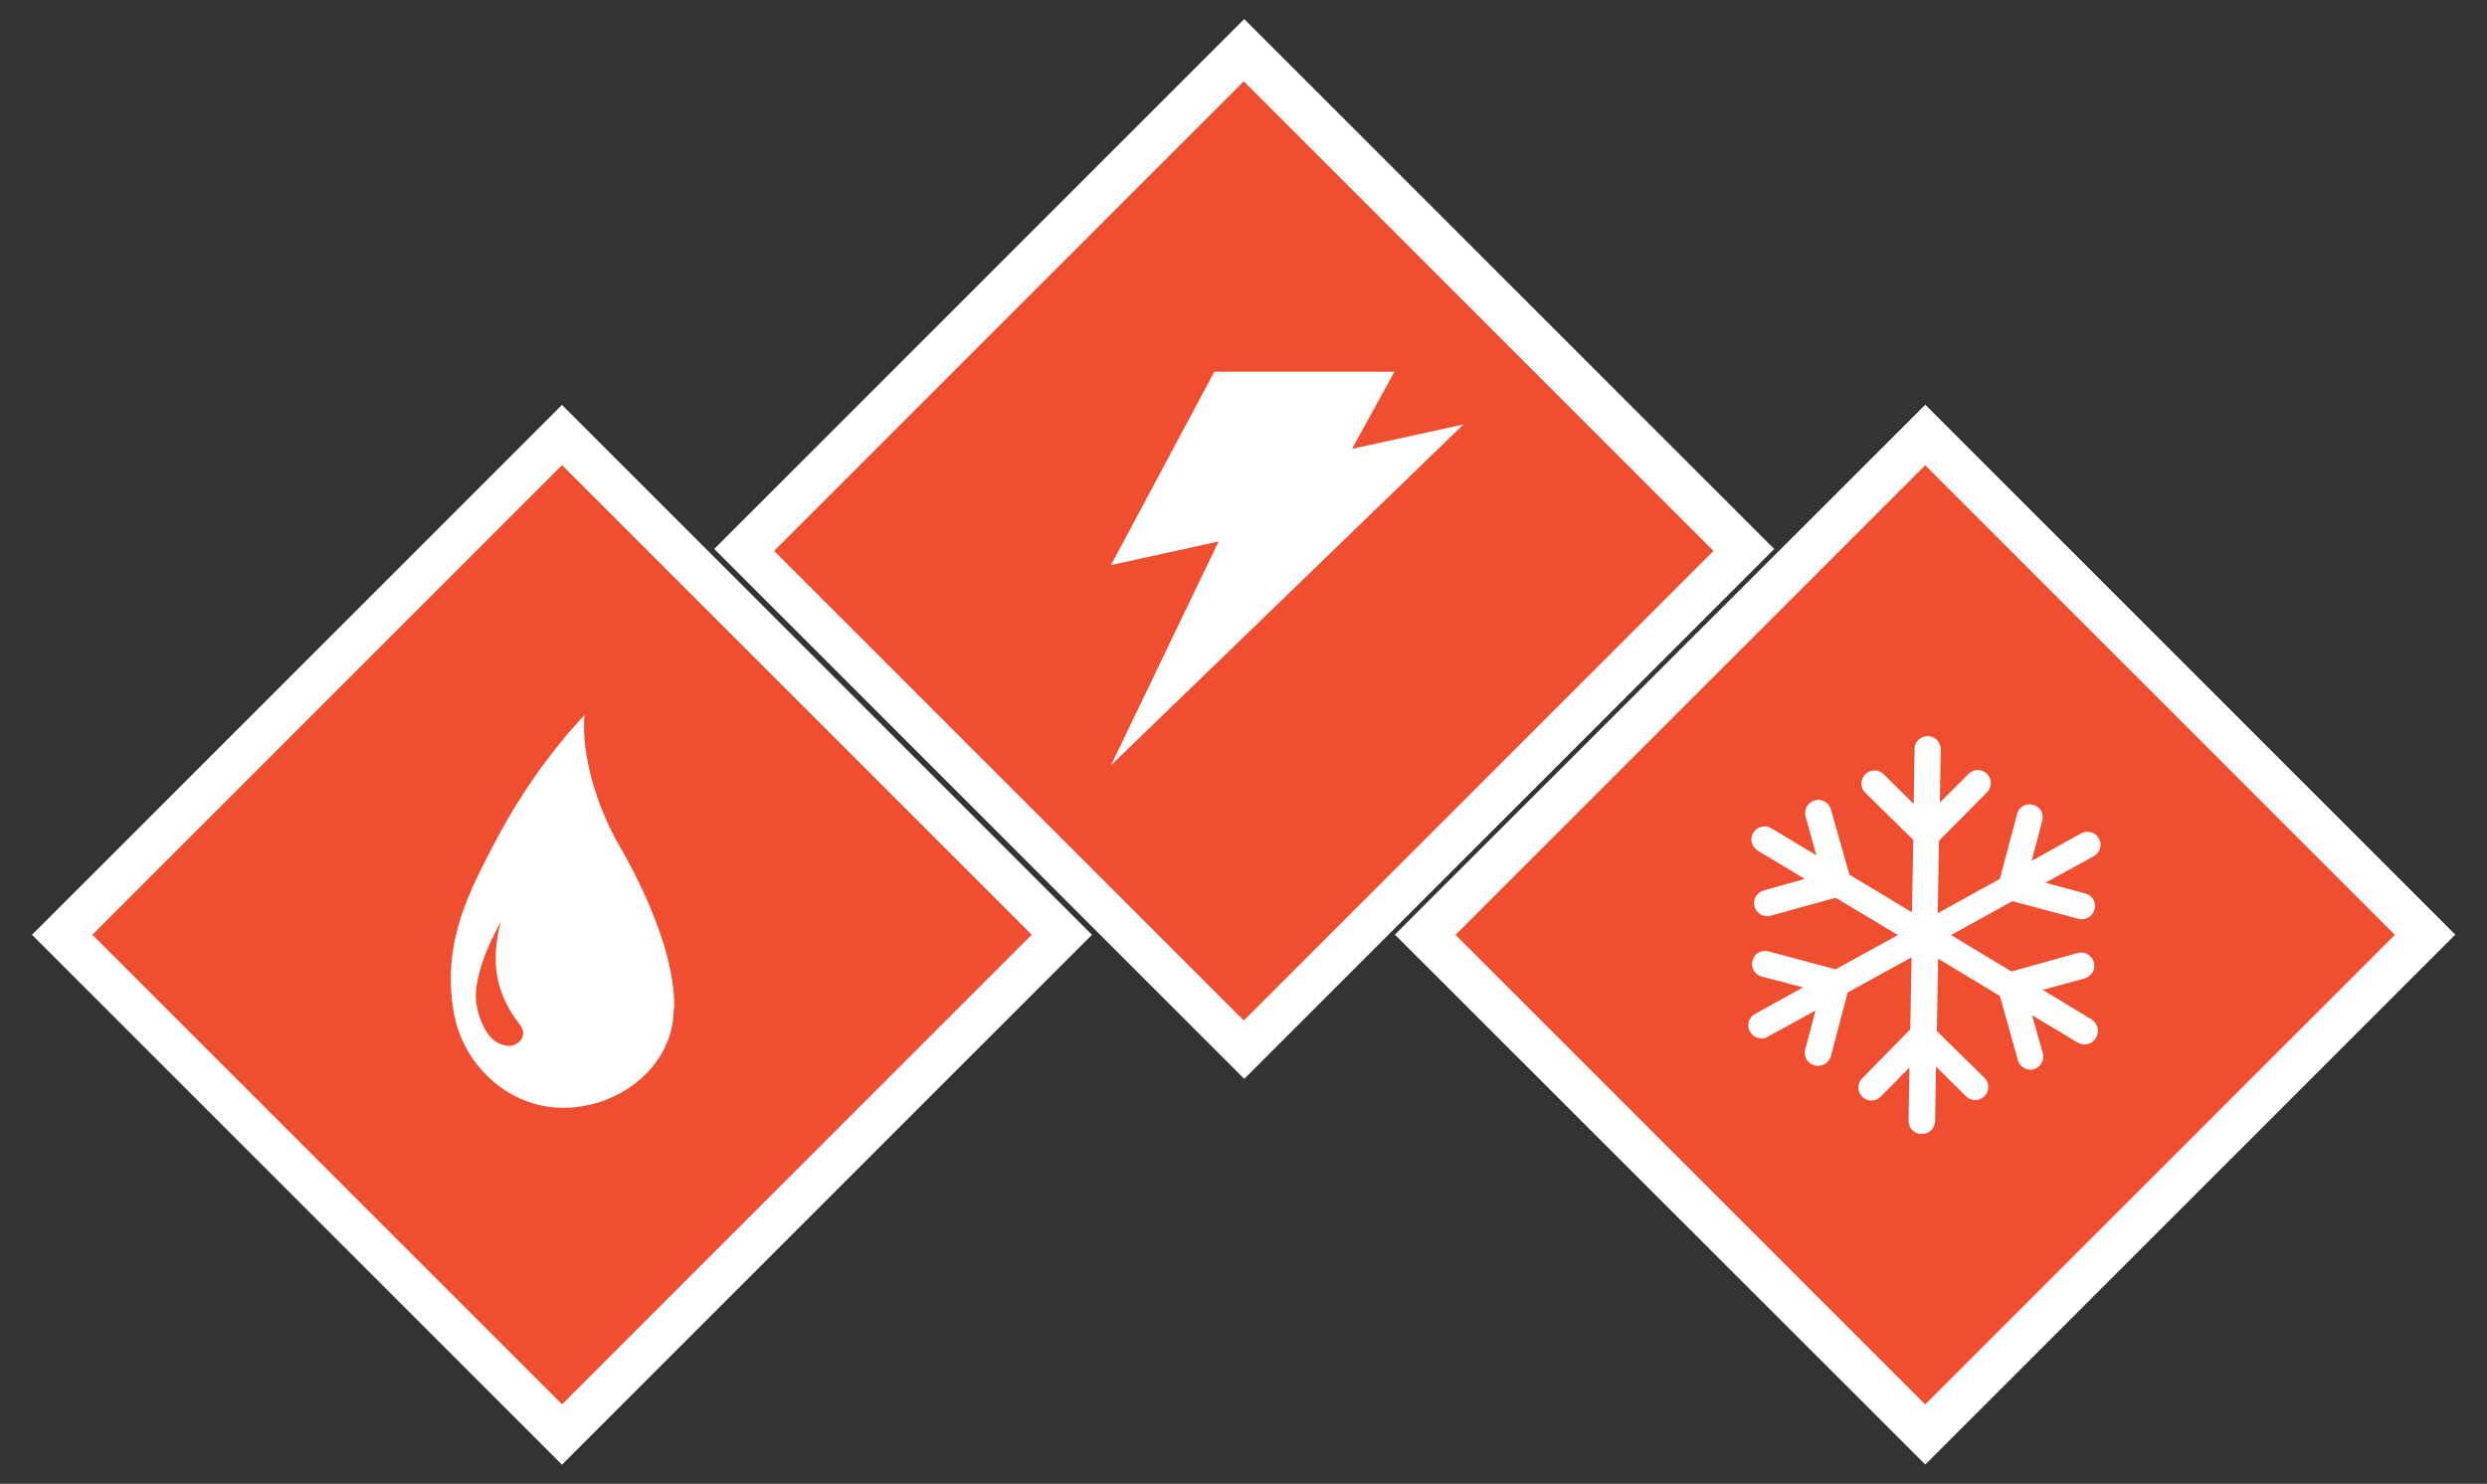
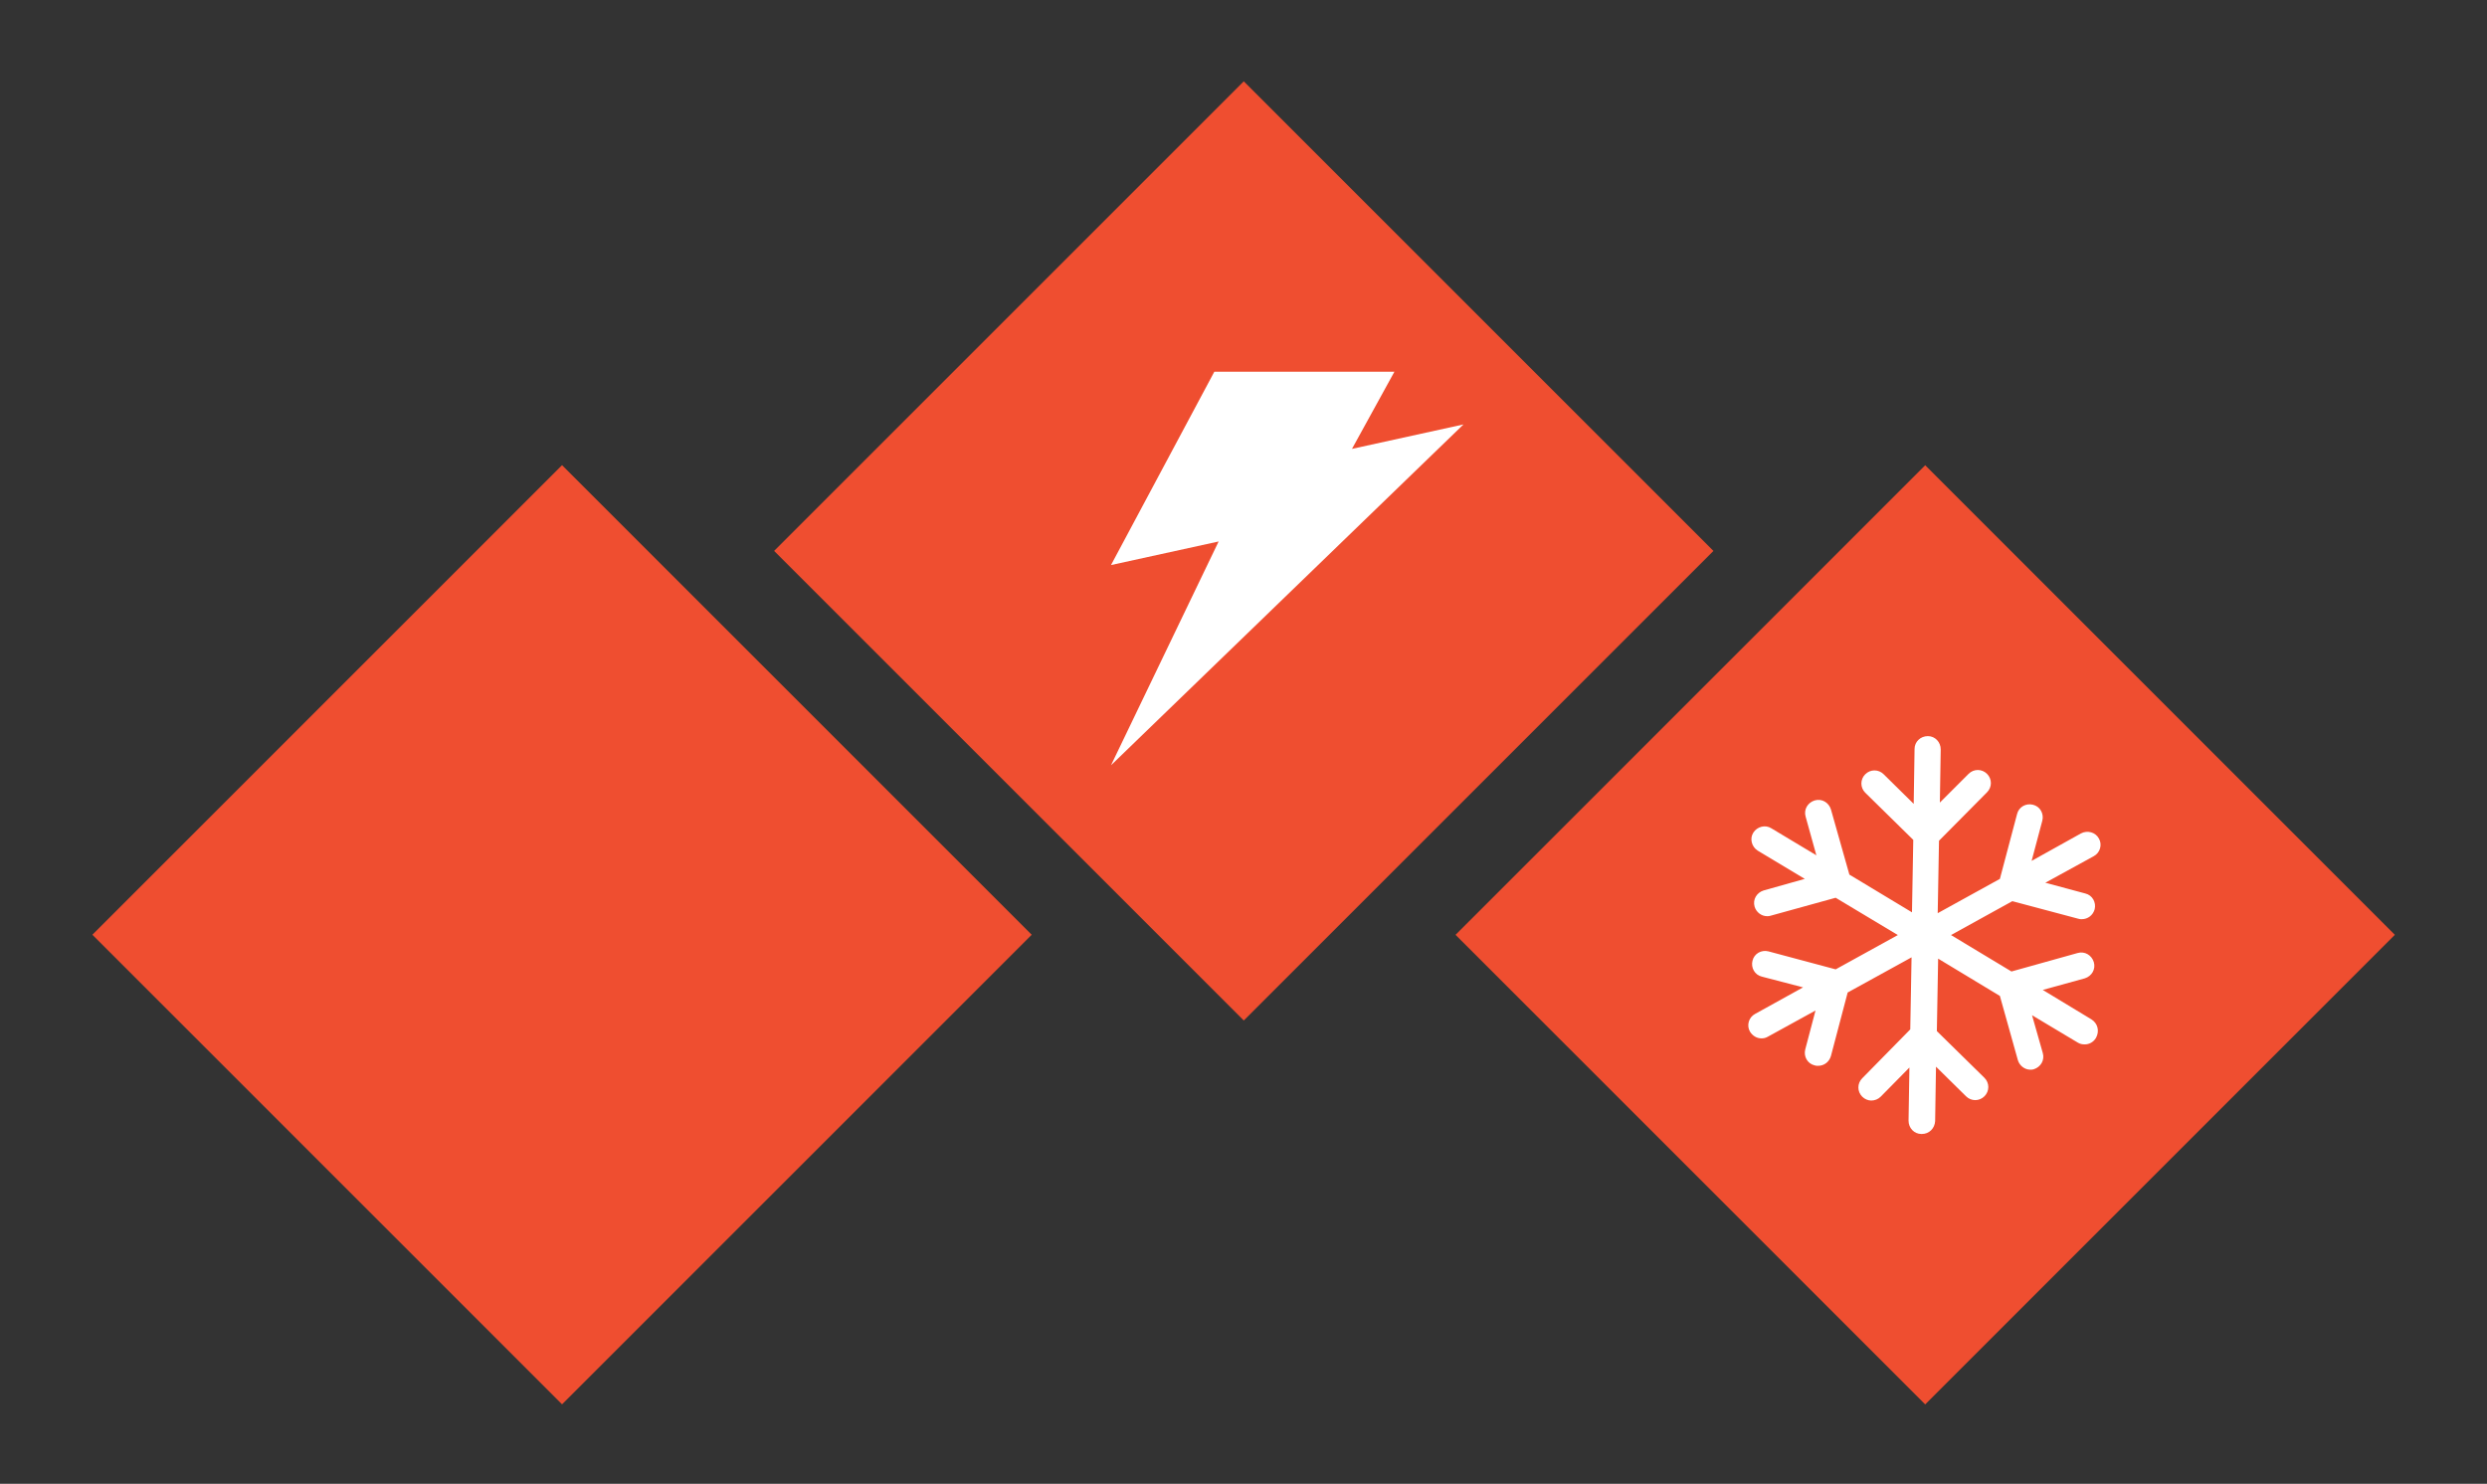
<svg xmlns="http://www.w3.org/2000/svg" id="Layer_1" viewBox="0 0 580 346.1">
  <rect x="0" y="0" width="580" height="346.1" fill="#333333" stroke="none" />
  <style>.st0{fill:#FFFFFF;} .st1{fill:#EF4E30;}</style>
-   <path class="st0" d="M131.064 341.64l-123.6-123.6 123.6-123.6 123.6 123.6zM325.3 218L449 341.6 572.6 218 449 94.4zM166.572 128.044l123.6-123.6 123.602 123.6-123.6 123.6z" />
  <path class="st1" d="M21.546 218.03l109.53-109.53 109.53 109.53-109.53 109.53z" />
-   <path class="st0" d="M144.3 197c-5-8.6-8.8-20.9-8-30.2-8.5 9.1-15.6 19.5-21.1 30.1-5.6 10.8-12 22.5-9.5 38.5 1.8 12.5 12.6 23 25.6 23 13.6 0 25.8-10.1 25.8-22.9h.1c.5-12-6.7-27.8-12.9-38.5" />
  <path class="st1" d="M121.1 238.8c-.9-1.1-3.4-4.5-4.6-8.8-1.3-4.3-1.2-9.5.3-15 0 0-7.2 12.3-5.6 19.7.7 3.4 1.9 5.7 3.1 7.1 1.5 1.8 4.4 2.8 6.1 1.7 1.8-1.1 2.2-2.8.7-4.7M339.45 218.048l109.53-109.53 109.53 109.53-109.53 109.53z" />
  <path class="st0" d="M487.8 237.8l-11.4-6.9 9.8-2.7c1.6-.5 2.6-2.1 2.1-3.8-.5-1.6-2.1-2.6-3.8-2.1l-15.4 4.3-14.1-8.5 14.3-7.9 15.4 4.1c.3.1.5.1.8.1 1.4 0 2.6-.9 3-2.3.4-1.6-.5-3.3-2.2-3.7l-9.3-2.5 11.3-6.2c1.5-.8 2-2.7 1.2-4.1-.8-1.5-2.7-2-4.2-1.2l-11.5 6.4 2.5-9.4c.4-1.6-.5-3.3-2.2-3.7-1.6-.4-3.3.5-3.7 2.2l-4 15.1-14.5 8 .3-16.9 11.2-11.3c1.2-1.2 1.2-3.1 0-4.3-1.2-1.2-3.1-1.2-4.3 0l-6.7 6.7.2-12.4c0-1.7-1.3-3.1-3-3.1s-3.1 1.3-3.1 3l-.2 12.8-7-6.9c-1.2-1.2-3.1-1.2-4.3 0-1.2 1.2-1.2 3.1 0 4.3l11.2 11-.3 16.9-14.6-8.8-4.3-15.2c-.5-1.6-2.1-2.6-3.8-2.1-1.6.5-2.6 2.1-2.1 3.8l2.5 9-10.5-6.3c-1.4-.9-3.3-.4-4.2 1-.9 1.4-.4 3.3 1 4.2l11 6.6-9.6 2.7c-1.6.5-2.6 2.1-2.1 3.8.4 1.3 1.6 2.2 2.9 2.2.3 0 .5 0 .8-.1l15.2-4.2 14.5 8.7-14.5 8-15.7-4.2c-1.6-.4-3.3.5-3.7 2.2-.4 1.6.5 3.3 2.2 3.7l9.6 2.5-11.2 6.2c-1.5.8-2 2.7-1.2 4.1.6 1 1.6 1.6 2.7 1.6.5 0 1-.1 1.5-.4l11.1-6.1-2.4 9.1c-.4 1.6.5 3.3 2.2 3.7.3.1.5.1.8.1 1.4 0 2.6-.9 3-2.3l3.9-14.8 14.9-8.2-.3 16.8-11.2 11.4c-1.2 1.2-1.2 3.1 0 4.3.6.6 1.4.9 2.1.9.8 0 1.6-.3 2.2-.9l6.7-6.8-.2 12.4c0 1.7 1.3 3.1 3 3.1h.1c1.7 0 3-1.3 3.1-3l.2-12.7 7 6.9c1.2 1.2 3.1 1.2 4.3 0 1.2-1.2 1.2-3.1 0-4.3l-11.1-10.9.3-16.9 14.4 8.7 4.2 15c.4 1.3 1.6 2.2 2.9 2.2.3 0 .5 0 .8-.1 1.6-.5 2.6-2.1 2.1-3.8l-2.5-8.8 10.7 6.4c.5.3 1 .4 1.6.4 1 0 2-.5 2.6-1.5.9-1.6.4-3.4-1-4.3" />
  <path class="st1" d="M180.535 128.503l109.53-109.53 109.53 109.53-109.53 109.53z" />
  <path class="st0" d="M325.2 86.7h-42l-24.1 45.1 25.1-5.5-25.1 52.2L341.3 99l-26 5.7z" />
</svg>